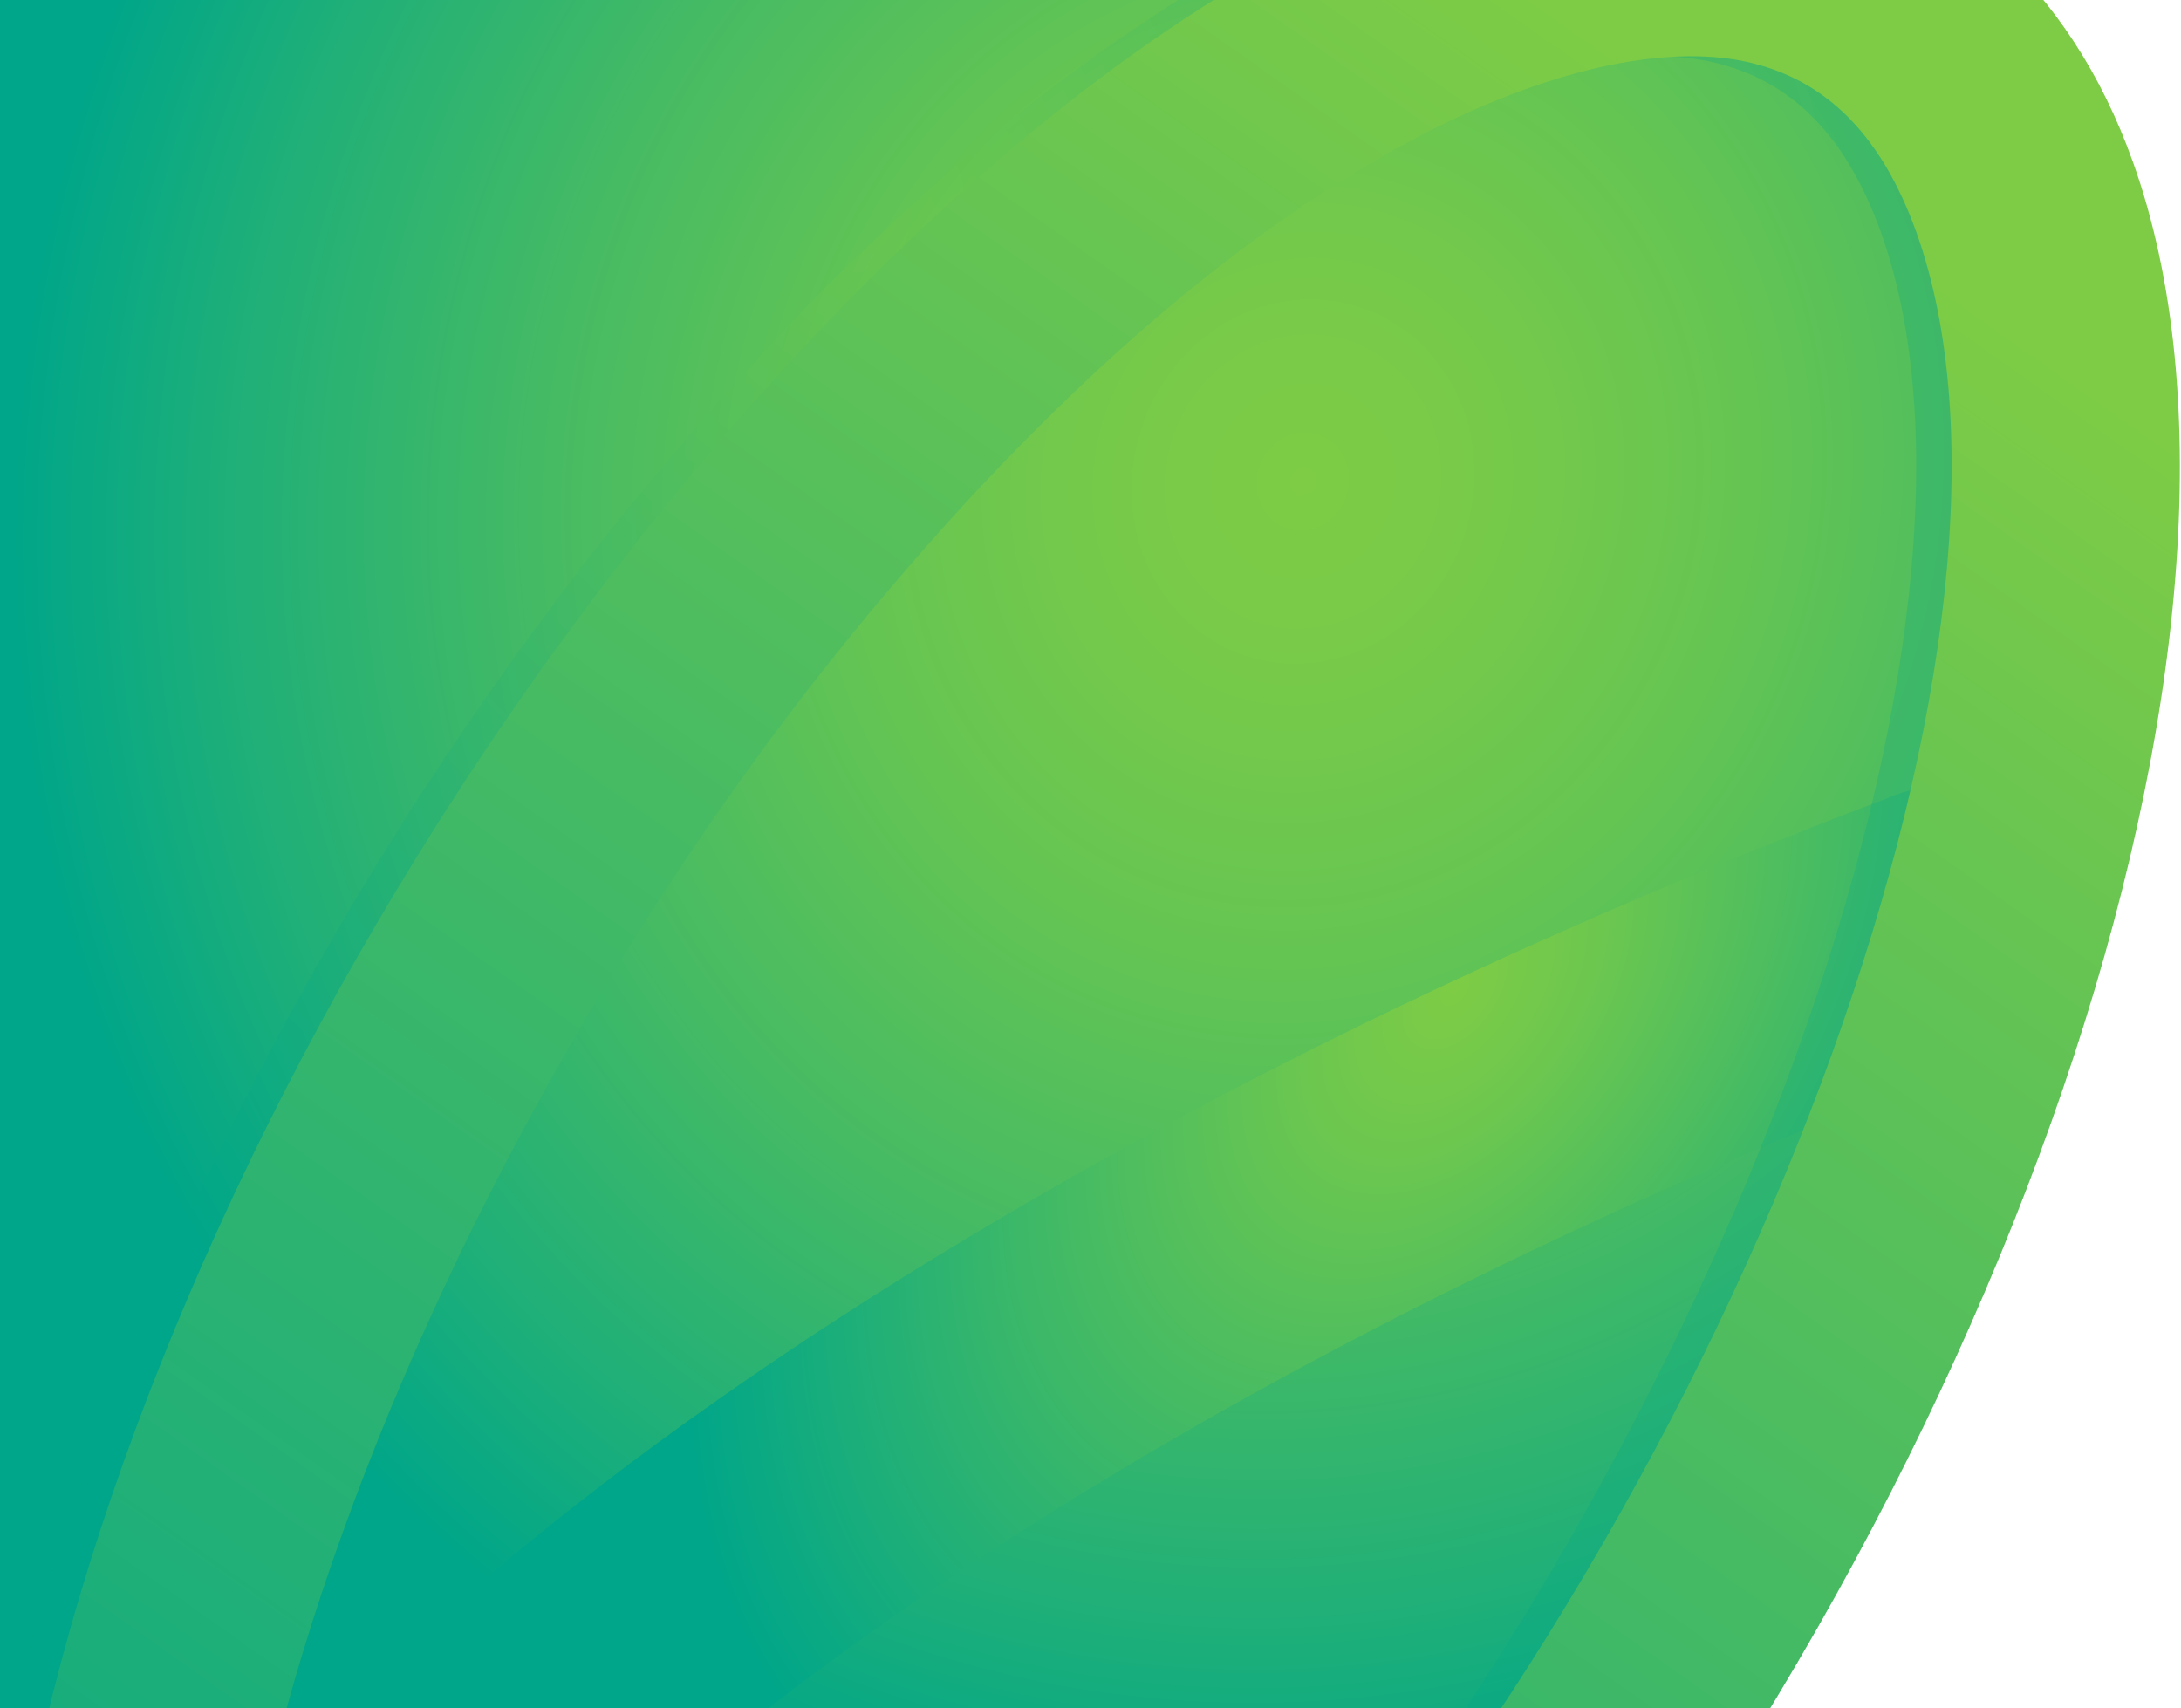
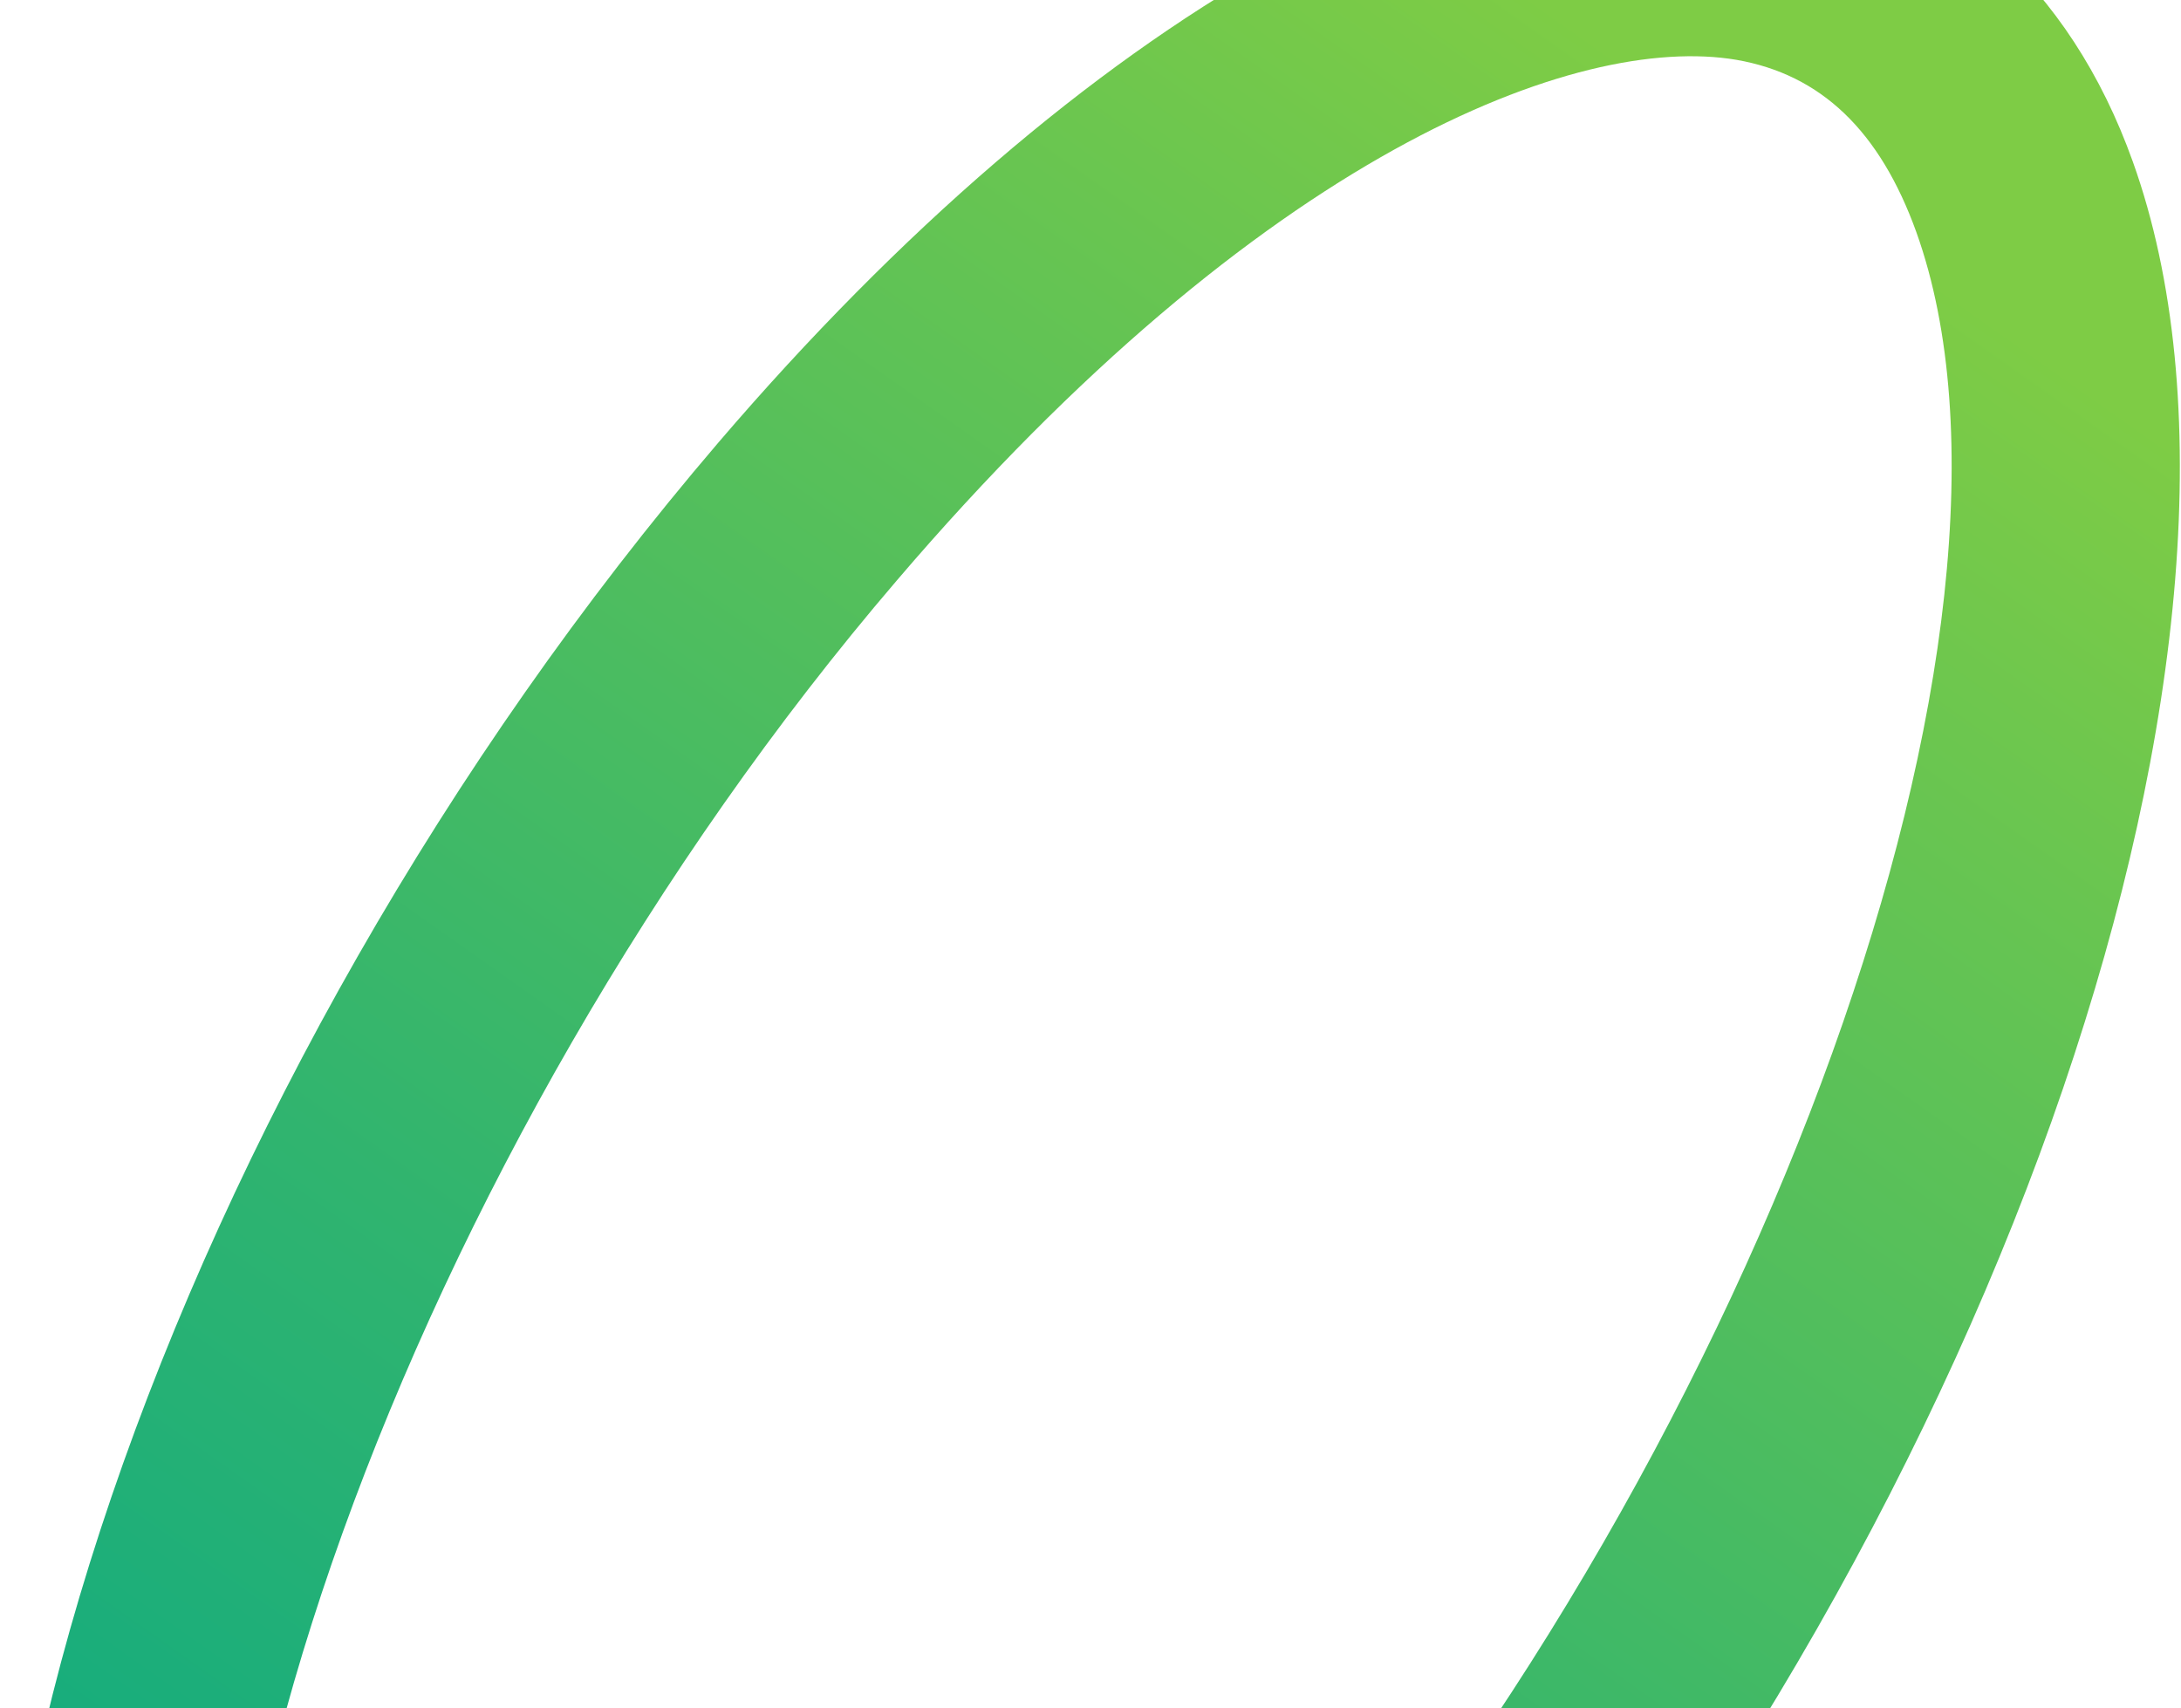
<svg xmlns="http://www.w3.org/2000/svg" version="1.1" id="Layer_1" x="0px" y="0px" viewBox="0 0 430.2 337" style="enable-background:new 0 0 430.2 337;" xml:space="preserve">
  <style type="text/css">
	.st0{fill:url(#SVGID_1_);}
	.st1{opacity:0.41;fill:url(#SVGID_2_);}
	.st2{fill:url(#SVGID_3_);}
	.st3{opacity:0.25;fill:url(#SVGID_4_);}
	.st4{fill:url(#SVGID_5_);}
</style>
  <radialGradient id="SVGID_1_" cx="256.944" cy="94.928" r="252.671" gradientTransform="matrix(-0.952 -0.305 0.329 -1.027 470.377 270.853)" gradientUnits="userSpaceOnUse">
    <stop offset="0" style="stop-color:#7ECC45" />
    <stop offset="0.143" style="stop-color:#77CA49" />
    <stop offset="0.344" style="stop-color:#65C552" />
    <stop offset="0.579" style="stop-color:#47BB63" />
    <stop offset="0.839" style="stop-color:#1EAF79" />
    <stop offset="1" style="stop-color:#00A689" />
  </radialGradient>
-   <path class="st0" d="M-72,342h411c0,0,61.7-107.3,74-211c17-143-53-151-53-151H-72V342z" />
  <linearGradient id="SVGID_2_" gradientUnits="userSpaceOnUse" x1="92.708" y1="430.562" x2="385.091" y2="-92.095" gradientTransform="matrix(0.935 9.575815e-02 -0.102 0.995 58.704 -17.105)">
    <stop offset="0" style="stop-color:#00C0CE" />
    <stop offset="5.830991e-02" style="stop-color:#08B2CC" />
    <stop offset="0.202" style="stop-color:#1796C9" />
    <stop offset="0.356" style="stop-color:#2480C6" />
    <stop offset="0.526" style="stop-color:#2C71C4" />
    <stop offset="0.721" style="stop-color:#3168C3" />
    <stop offset="1" style="stop-color:#3365C3" />
  </linearGradient>
-   <path class="st1" d="M68.6,535.4c-4.9-0.5-9.7-1.4-14.3-2.8c-26.6-7.9-44.4-29.9-51.6-63.5l0,0c-20.2-95.6,53.7-269.3,164.8-387.3  C241.2,3.6,315.3-34.1,365.7-19c26.6,7.9,44.4,29.9,51.5,63.5c20.2,95.5-53.8,269.2-164.9,387.2C185.4,502.9,118.1,540.5,68.6,535.4  z M21.9,464.2c5.5,26.2,18.3,42.4,37.9,48.3c42.9,12.9,111.3-23.8,178.7-95.4C345.4,303.6,416.9,138.7,398.1,49.4  c-5.5-26.2-18.3-42.4-37.9-48.3c-42.8-12.8-111.3,23.8-178.8,95.4C74.5,209.9,3,374.8,21.9,464.2L21.9,464.2z" />
  <radialGradient id="SVGID_3_" cx="286.971" cy="195.193" r="195.828" gradientTransform="matrix(-0.589 0.808 -0.501 -0.365 553.779 34.55)" gradientUnits="userSpaceOnUse">
    <stop offset="0" style="stop-color:#7ECC45" />
    <stop offset="0.189" style="stop-color:#6CC74F" />
    <stop offset="0.57" style="stop-color:#3CB868" />
    <stop offset="1" style="stop-color:#00A689" />
  </radialGradient>
-   <path class="st2" d="M218.9,555.3c0,0-185.3-12.3-208.1-70.7l0,0c-9-23.1-7.3-48.7,4.9-76.2c37.8-84.9,178-183.5,357-251.1  C445,126,218.9,555.3,218.9,555.3z M61.9,464.6C80.6,512.7,225,458,225,458l134-167c0,0,21-56,33.1-82.5  C204.3,279.4,91.3,373.3,65.8,430.6C59.7,444.3,58.4,455.7,61.9,464.6L61.9,464.6z" />
  <radialGradient id="SVGID_4_" cx="166.968" cy="39.155" r="284.907" gradientTransform="matrix(0.444 0.896 -0.714 0.353 120.832 -124.316)" gradientUnits="userSpaceOnUse">
    <stop offset="0" style="stop-color:#7ECC45" />
    <stop offset="6.625396e-02" style="stop-color:#6FC84D" />
    <stop offset="0.266" style="stop-color:#47BC62" />
    <stop offset="0.464" style="stop-color:#28B273" />
    <stop offset="0.655" style="stop-color:#12AB7F" />
    <stop offset="0.837" style="stop-color:#05A787" />
    <stop offset="1" style="stop-color:#00A689" />
  </radialGradient>
-   <path class="st3" d="M88.8,542c-5.9,0-11.6-0.5-17.1-1.4c-32.9-5.6-57.9-27.8-70.4-62.5l0,0C-32,385.3,26.6,213.7,134.7,87.3  C206.5,3.4,284.4-40.5,343.4-30.6c32.9,5.6,57.9,27.8,70.3,62.5c33.2,92.7-25.4,264.4-133.4,390.8C215.3,498.7,145.2,542,88.8,542z   M44.1,464.2c7.2,20,18.8,31.1,35.5,34c31.3,5.4,93.5-18.3,165.6-102.7C341.1,283.3,398.7,123.2,371,45.8c-7.2-20-18.8-31.1-35.5-34  c-31.3-5.3-93.5,18.3-165.6,102.7C73.9,226.6,16.3,386.8,44.1,464.2L44.1,464.2z" />
  <linearGradient id="SVGID_5_" gradientUnits="userSpaceOnUse" x1="364.576" y1="42.395" x2="20.595" y2="529.667">
    <stop offset="0" style="stop-color:#7ECC45" />
    <stop offset="0.145" style="stop-color:#68C551" />
    <stop offset="0.544" style="stop-color:#30B46F" />
    <stop offset="0.84" style="stop-color:#0DAA82" />
    <stop offset="1" style="stop-color:#00A689" />
  </linearGradient>
  <path class="st4" d="M95.8,542c-5.9,0-11.6-0.5-17.1-1.4c-32.9-5.6-57.9-27.8-70.4-62.5l0,0C-25,385.3,33.6,213.7,141.7,87.3  C213.5,3.4,291.4-40.5,350.4-30.6c32.9,5.6,57.9,27.8,70.3,62.5c33.2,92.7-25.4,264.4-133.4,390.8C222.3,498.7,152.2,542,95.8,542z   M51.1,464.2c7.2,20,18.8,31.1,35.5,34c31.3,5.4,93.5-18.3,165.6-102.7C348.1,283.3,405.7,123.2,378,45.8c-7.2-20-18.8-31.1-35.5-34  c-31.3-5.3-93.5,18.3-165.6,102.7C80.9,226.6,23.3,386.8,51.1,464.2L51.1,464.2z" />
</svg>